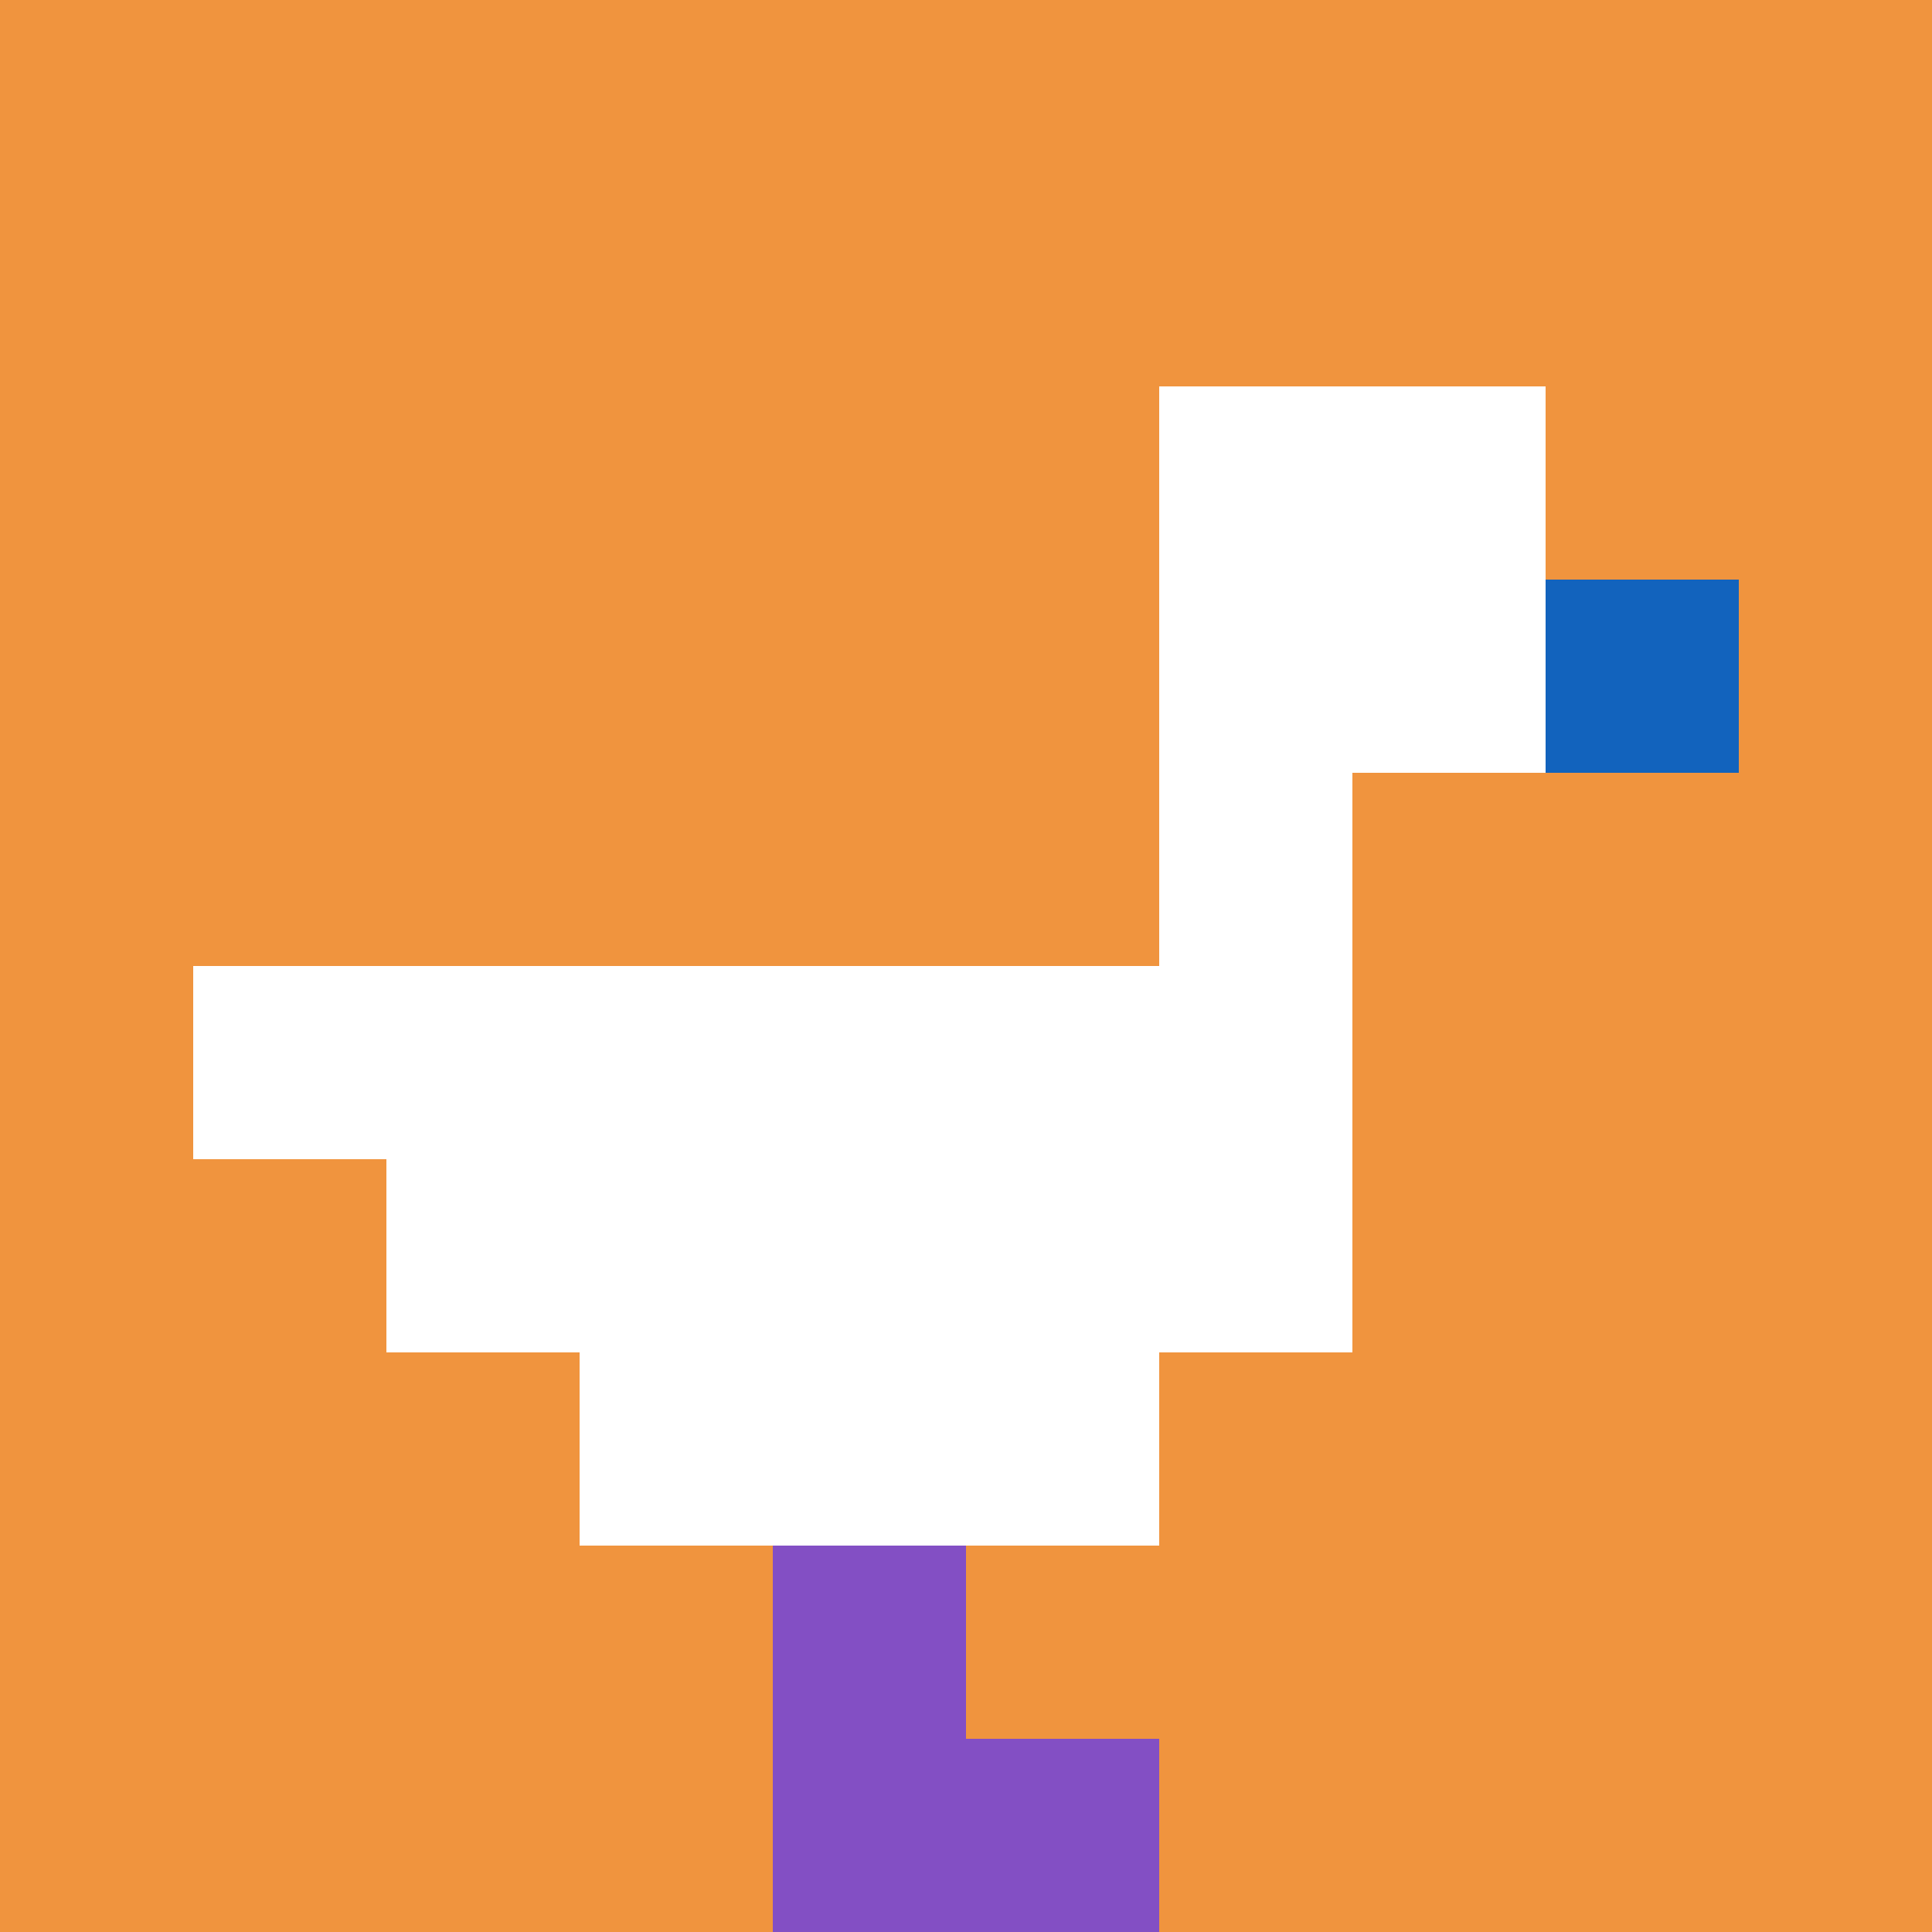
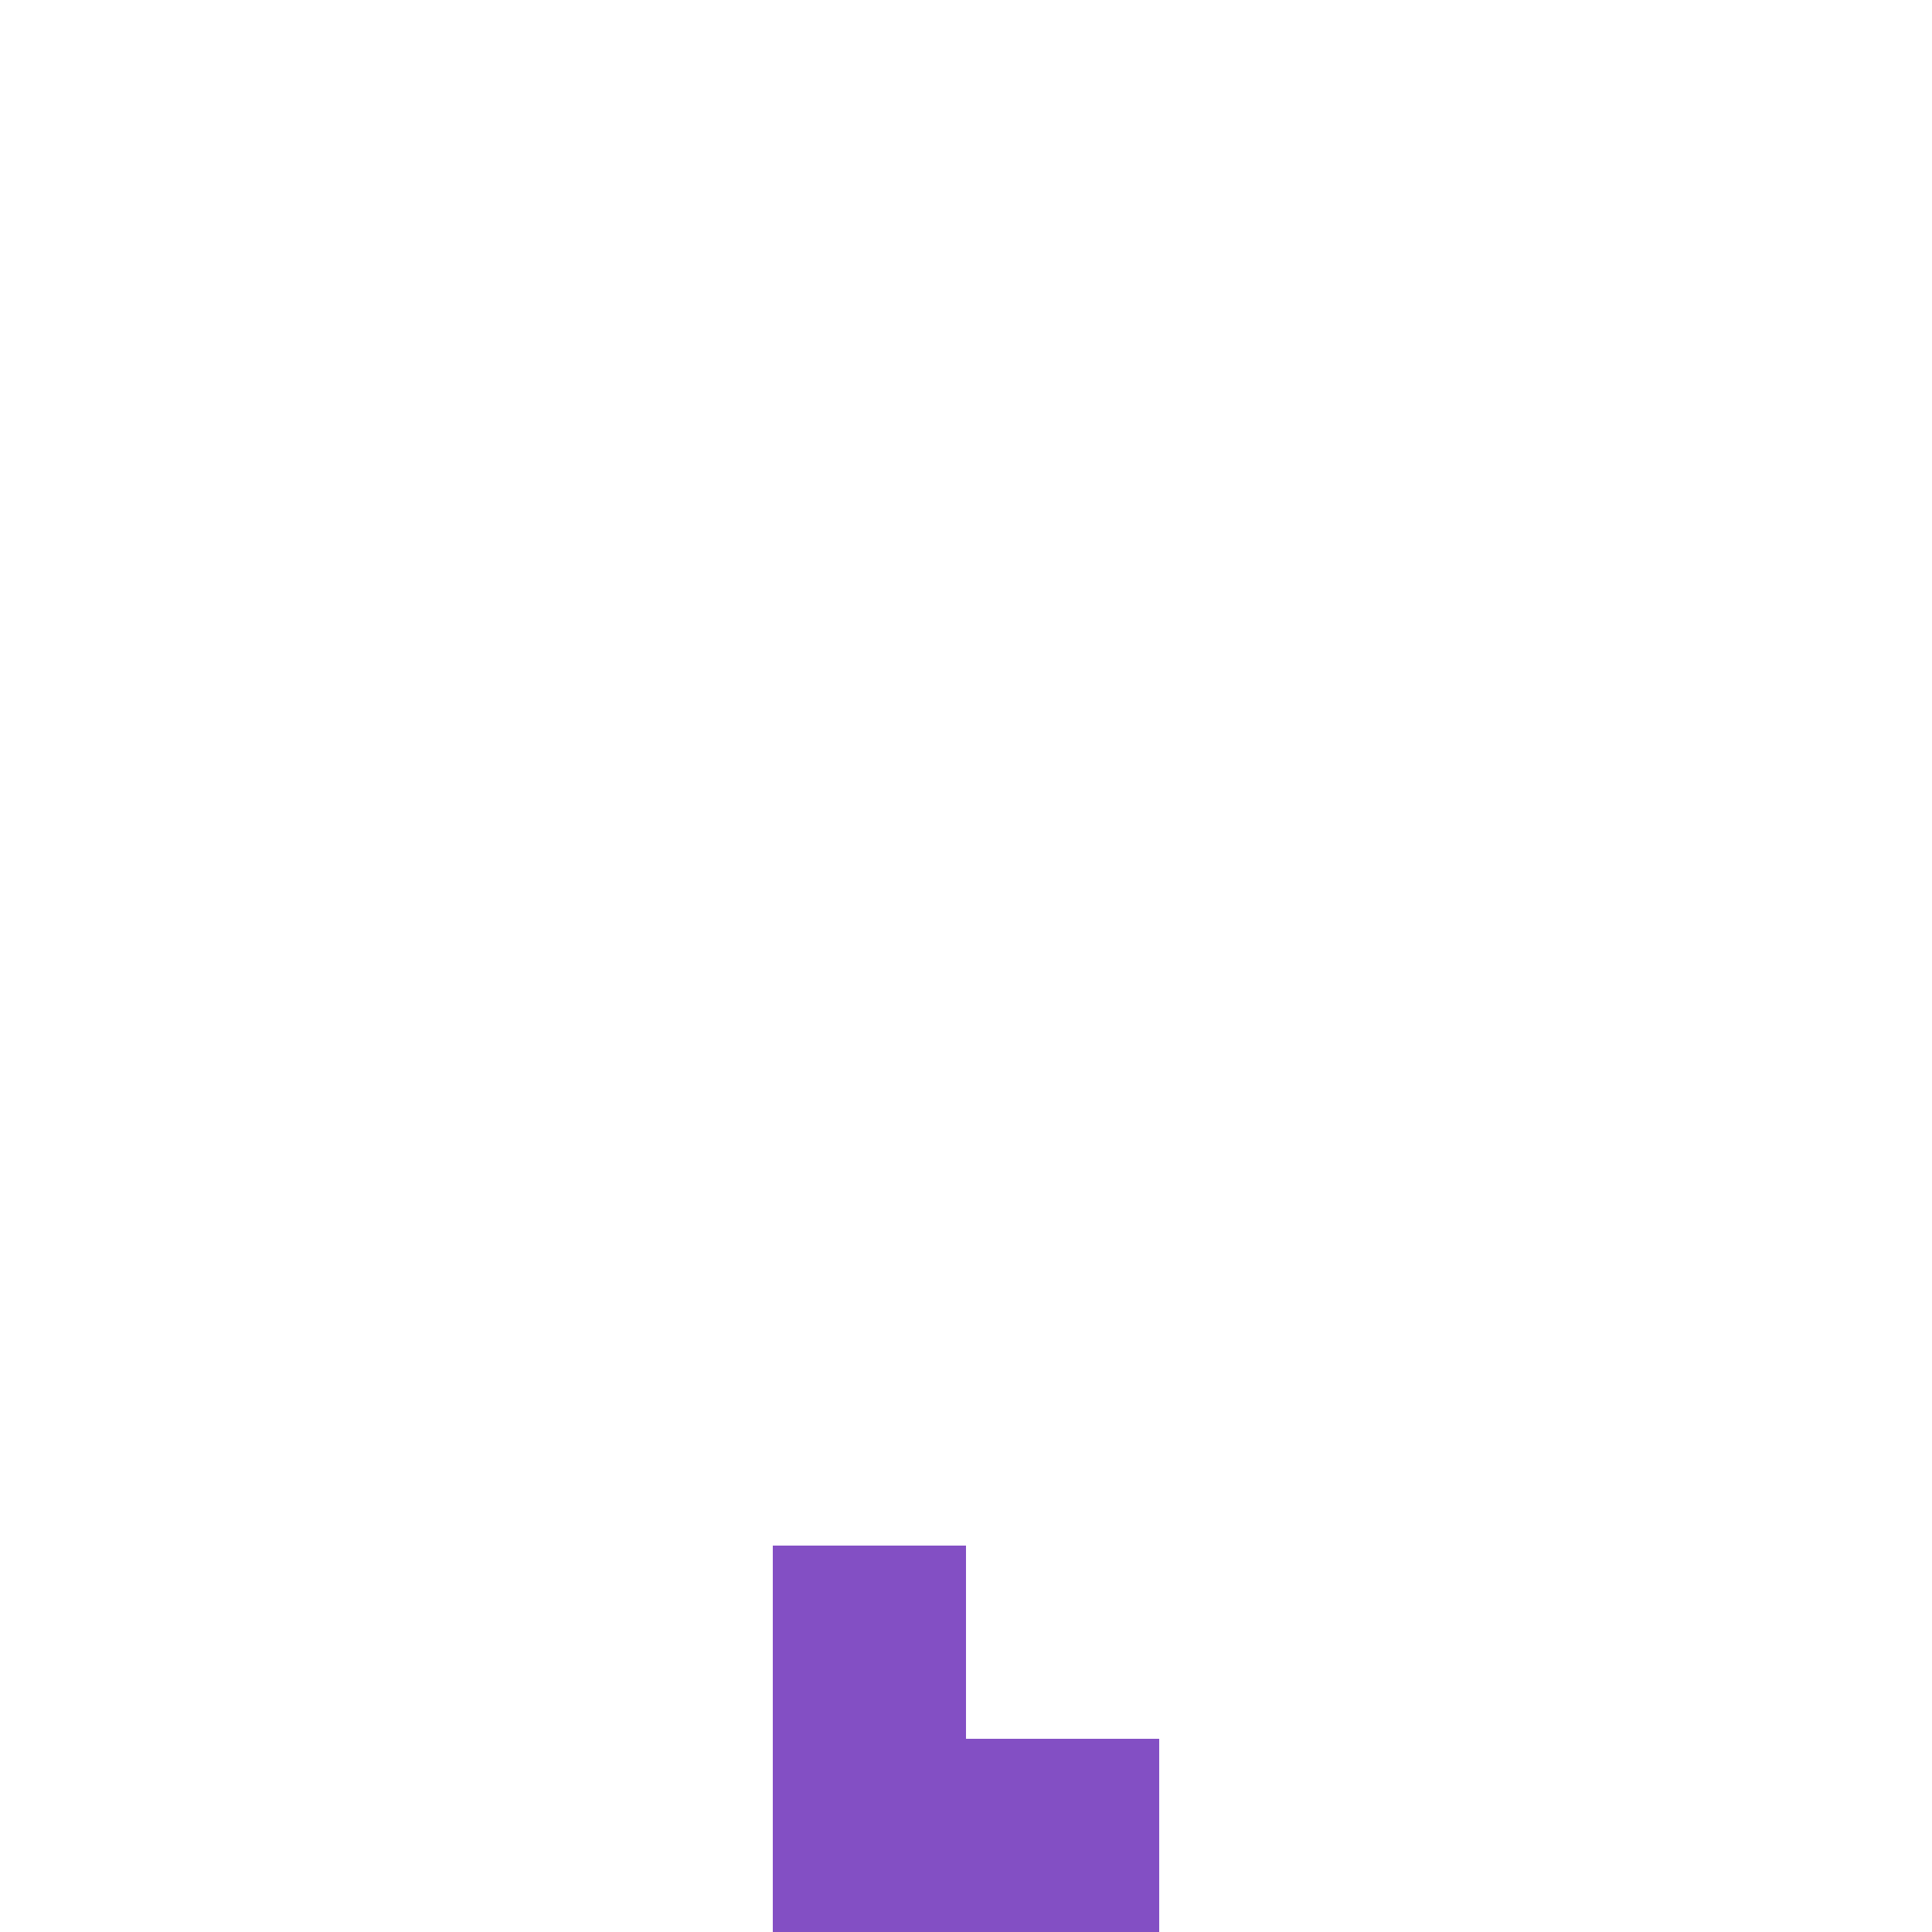
<svg xmlns="http://www.w3.org/2000/svg" version="1.1" width="994" height="994">
  <title>'goose-pfp-369378' by Dmitri Cherniak</title>
  <desc>seed=369378
backgroundColor=#ffffff
padding=0
innerPadding=0
timeout=100
dimension=1
border=false
Save=function(){return n.handleSave()}
frame=1884

Rendered at Tue Oct 03 2023 19:50:57 GMT-0700 (Pacific Daylight Time)
Generated in &lt;1ms
</desc>
  <defs />
-   <rect width="100%" height="100%" fill="#ffffff" />
  <g>
    <g id="0-0">
-       <rect x="0" y="0" height="994" width="994" fill="#F0943E" />
      <g>
        <rect id="0-0-6-2-2-2" x="596.4" y="198.8" width="198.8" height="198.8" fill="#ffffff" />
-         <rect id="0-0-6-2-1-4" x="596.4" y="198.8" width="99.4" height="397.6" fill="#ffffff" />
-         <rect id="0-0-1-5-5-1" x="99.4" y="497" width="497" height="99.4" fill="#ffffff" />
        <rect id="0-0-2-5-5-2" x="198.8" y="497" width="497" height="198.8" fill="#ffffff" />
        <rect id="0-0-3-5-3-3" x="298.2" y="497" width="298.2" height="298.2" fill="#ffffff" />
-         <rect id="0-0-8-3-1-1" x="795.2" y="298.2" width="99.4" height="99.4" fill="#1263BD" />
        <rect id="0-0-4-8-1-2" x="397.6" y="795.2" width="99.4" height="198.8" fill="#834FC4" />
        <rect id="0-0-4-9-2-1" x="397.6" y="894.6" width="198.8" height="99.4" fill="#834FC4" />
      </g>
      <rect x="0" y="0" stroke="white" stroke-width="0" height="994" width="994" fill="none" />
    </g>
  </g>
</svg>